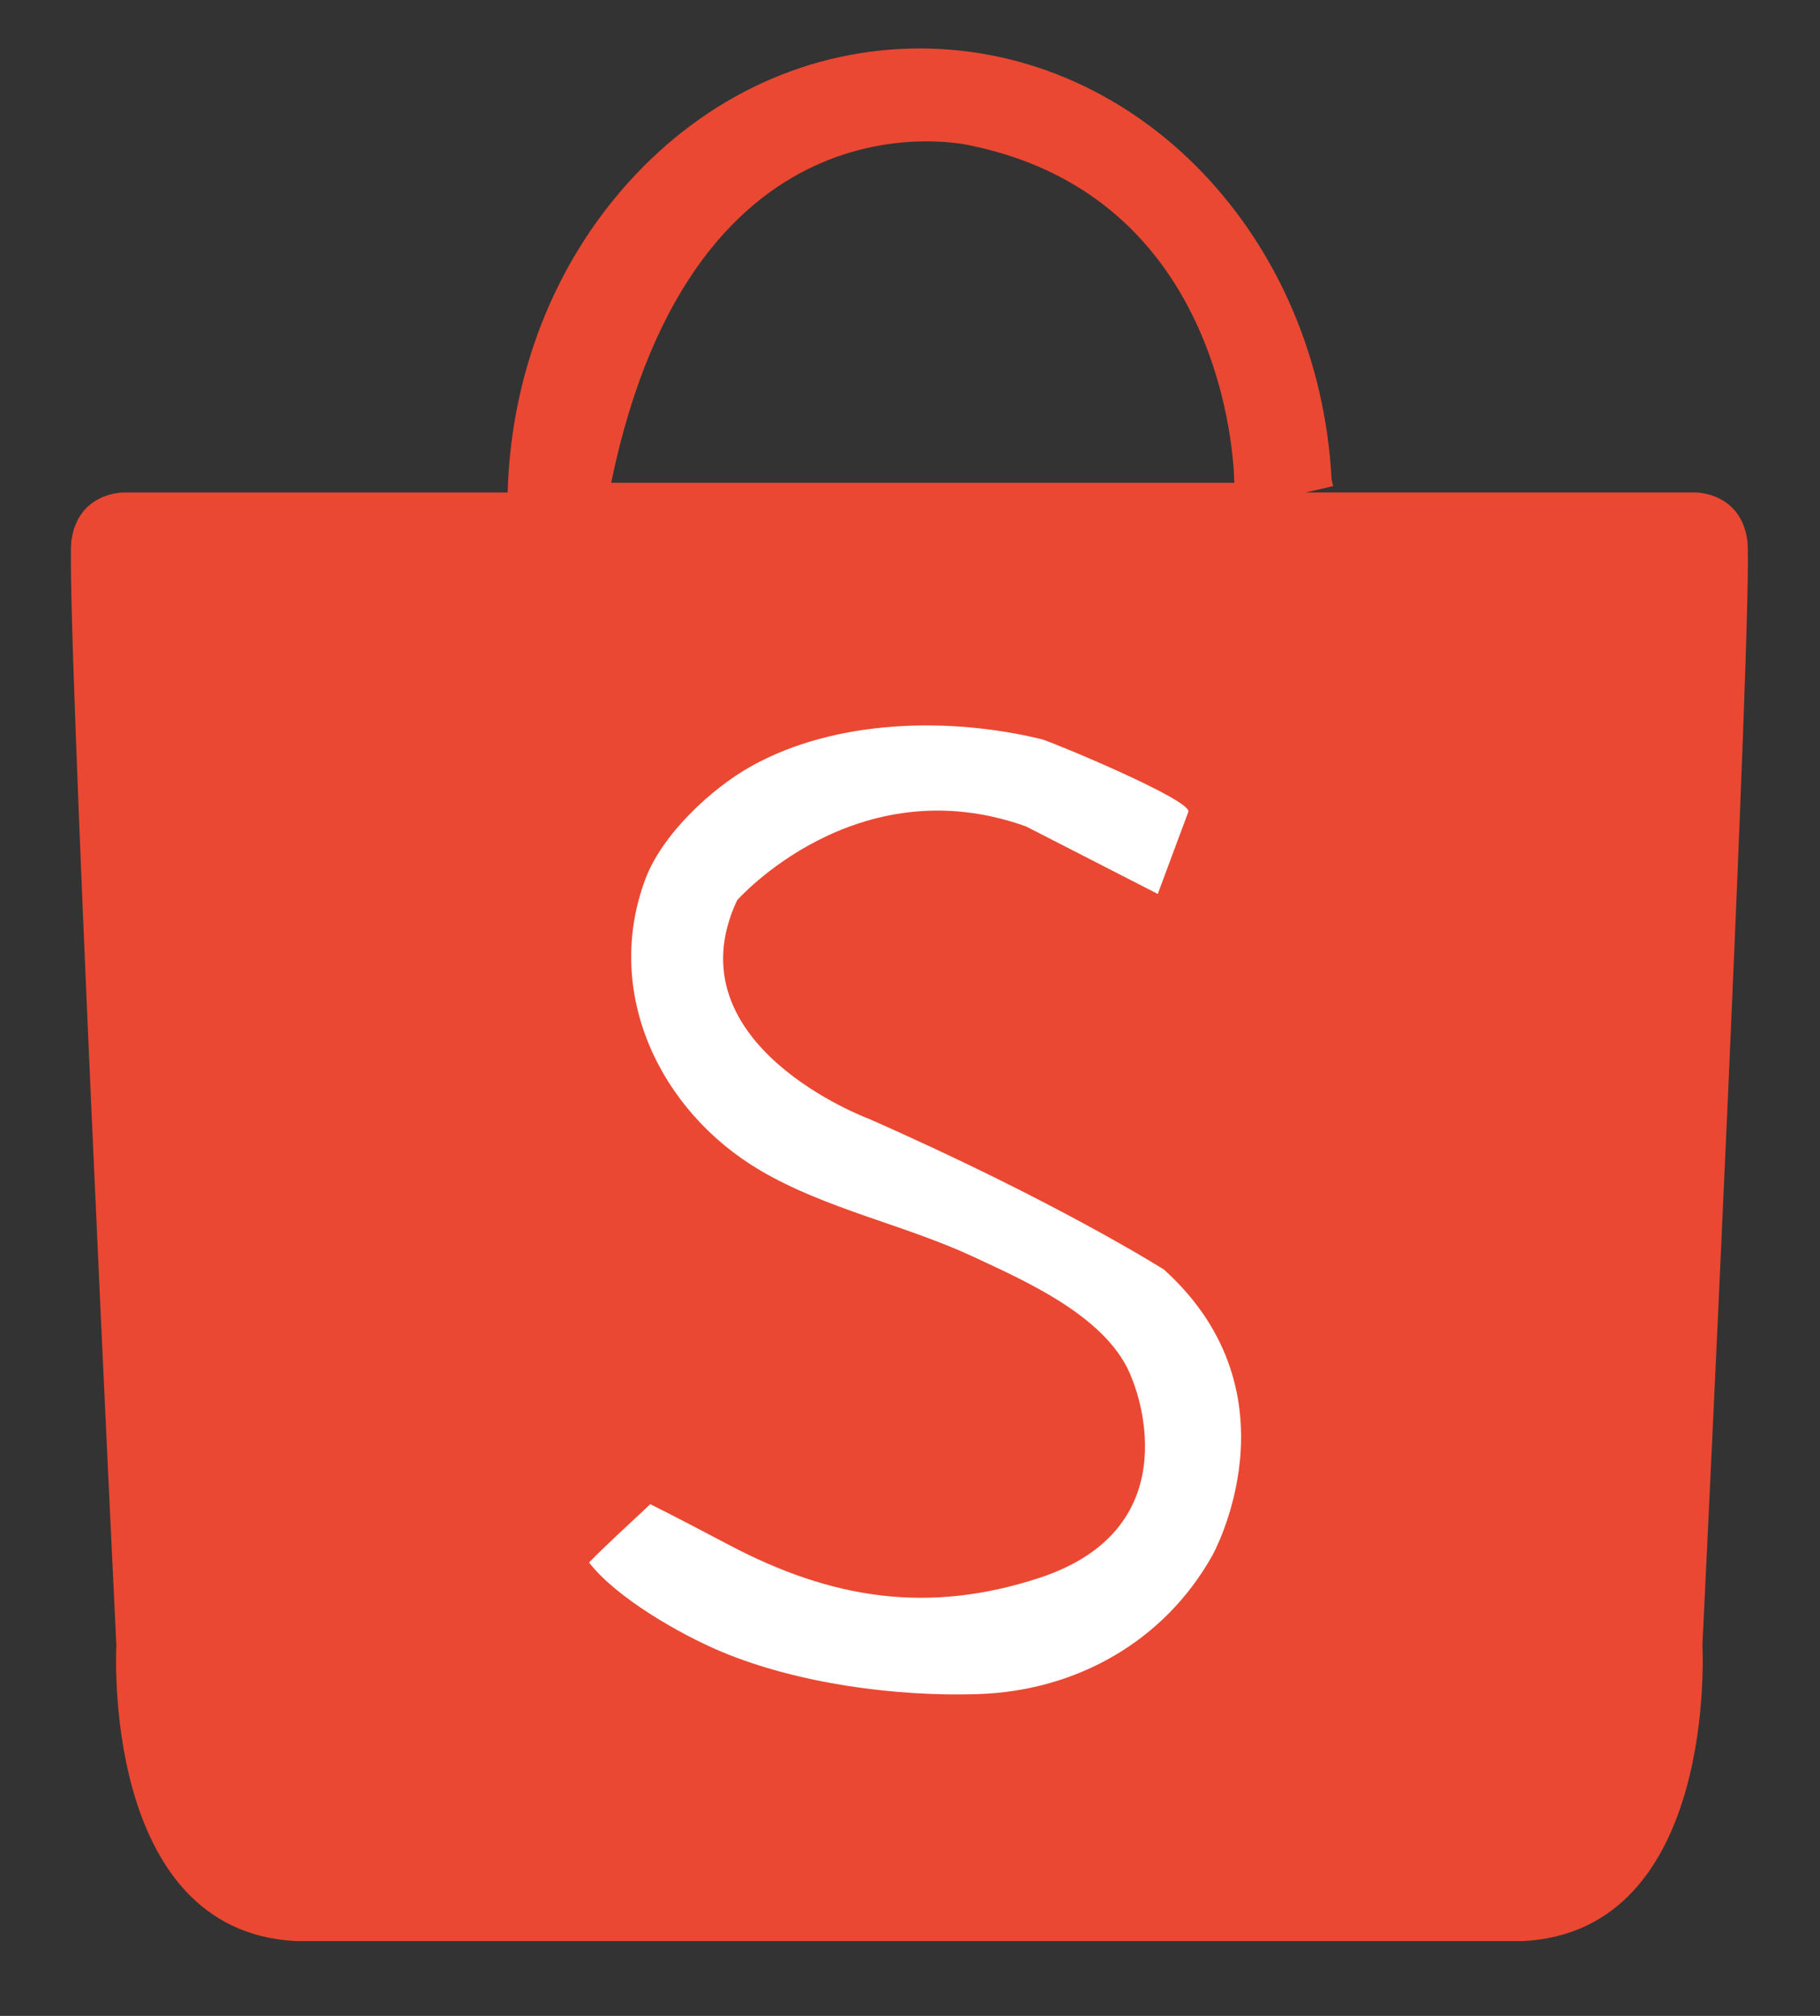
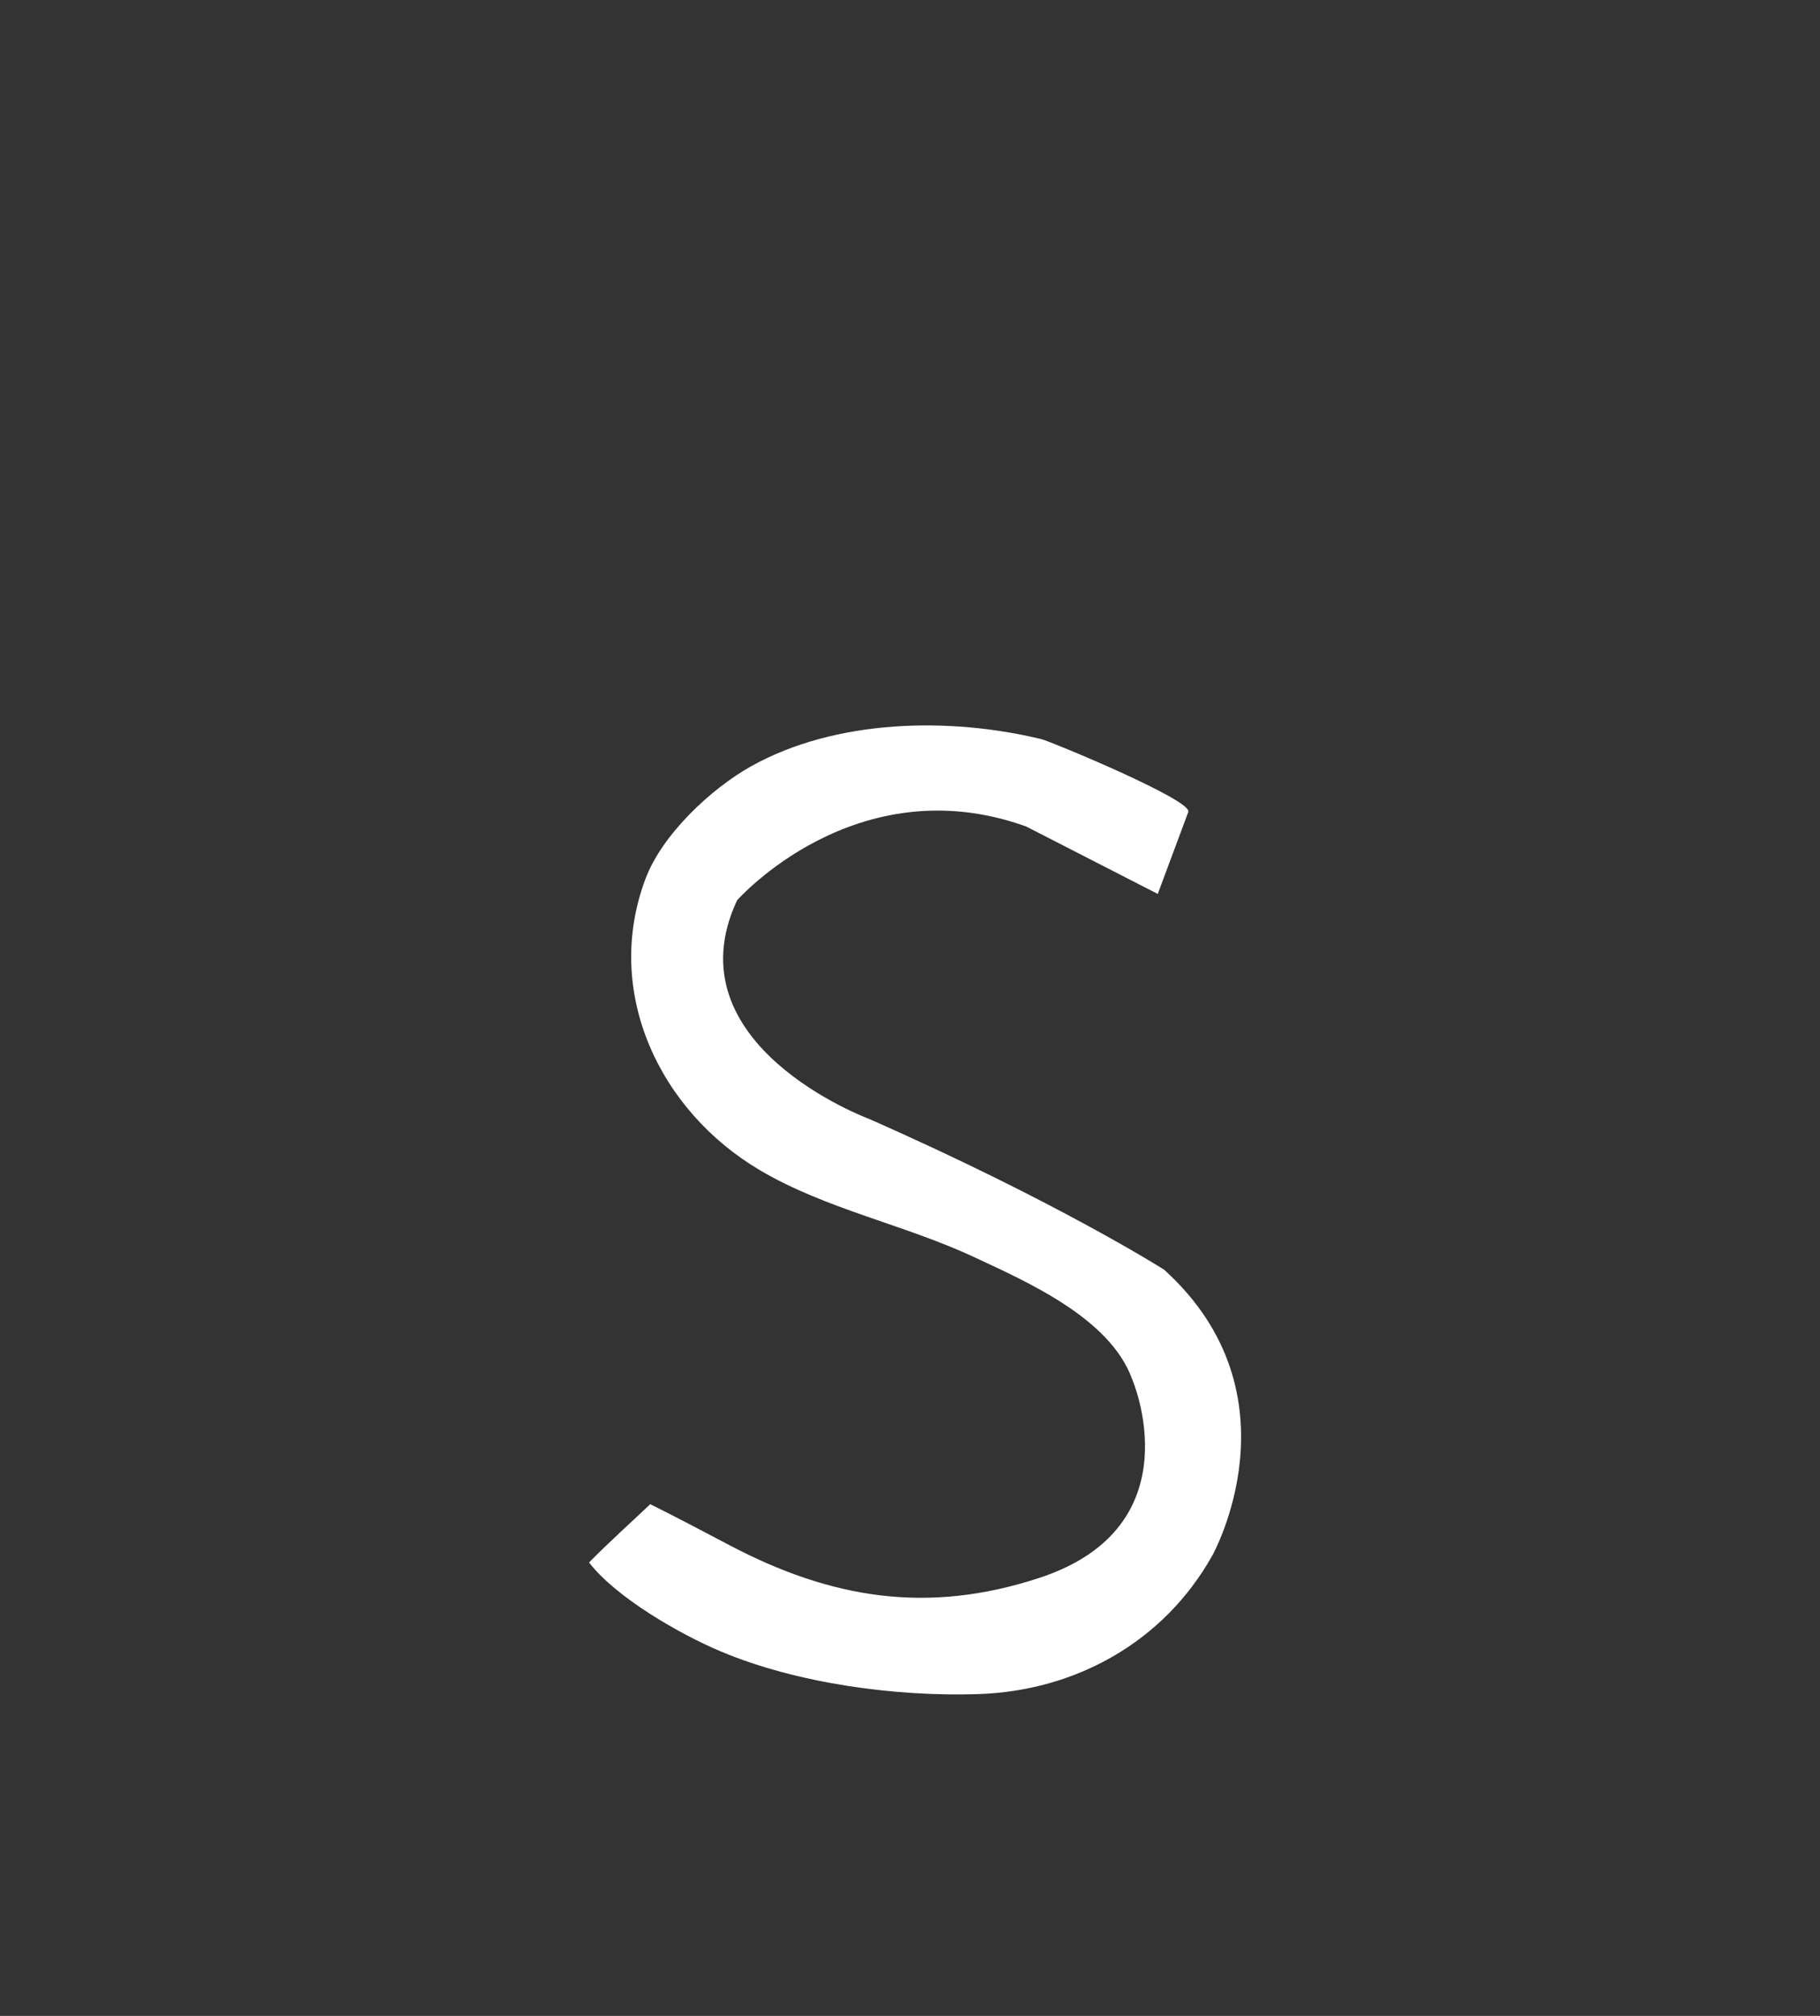
<svg xmlns="http://www.w3.org/2000/svg" version="1.1" id="圖層_1" x="0px" y="0px" width="41.834px" height="46.333px" viewBox="0 0 41.834 46.333" style="enable-background:new 0 0 41.834 46.333;" xml:space="preserve">
  <rect x="0" y="0" width="41.834" height="46.333" fill="#333333" stroke="none" />
  <g>
    <g>
-       <path style="fill:#EA4832;" d="M40.164,12.426c-0.147-1.107-1.181-1.107-1.181-1.107h-8.638h-0.337l0.635-0.146l-0.035-0.151    c-0.293-5.565-4.432-9.908-9.465-9.908c-2.529,0-4.907,1.092-6.695,3.075c-1.723,1.908-2.705,4.437-2.779,7.131H11.46H2.823    c0,0-1.033,0-1.181,1.107s1.033,25.395,1.033,25.395s-0.369,6.57,4.134,6.792h28.188c4.503-0.221,4.134-6.792,4.134-6.792    S40.312,13.534,40.164,12.426z M14.048,11.097c1.92-9.301,8.269-7.751,8.269-7.751c6.054,1.255,6.054,7.751,6.054,7.751H14.048z" />
-     </g>
+       </g>
    <path style="fill:#FFFFFF;" d="M26.612,20.546c0,0,0.701-1.881,0.701-1.882c0.127-0.262-3.166-1.625-3.373-1.675   c-2.118-0.514-4.725-0.463-6.67,0.62c-0.924,0.515-2.05,1.571-2.432,2.587c-0.98,2.605,0.321,5.337,2.629,6.7   c1.521,0.898,3.325,1.25,4.924,1.997c1.234,0.577,3.123,1.406,3.63,2.8c0,0,1.476,3.395-2.14,4.576   c-2.559,0.837-4.773,0.48-7.122-0.759c-0.602-0.317-1.206-0.636-1.812-0.938c-0.469,0.445-0.955,0.878-1.407,1.34   c0.622,0.809,2.098,1.654,3.034,2.047c1.752,0.736,4.018,1.04,5.909,0.978c2.247-0.073,4.272-1.203,5.383-3.185   c0,0,2.067-3.69-1.107-6.569c0,0-2.437-1.551-6.792-3.47c0,0-4.576-1.698-3.025-5.02c0,0,2.73-3.101,6.643-1.698L26.612,20.546z" />
  </g>
</svg>